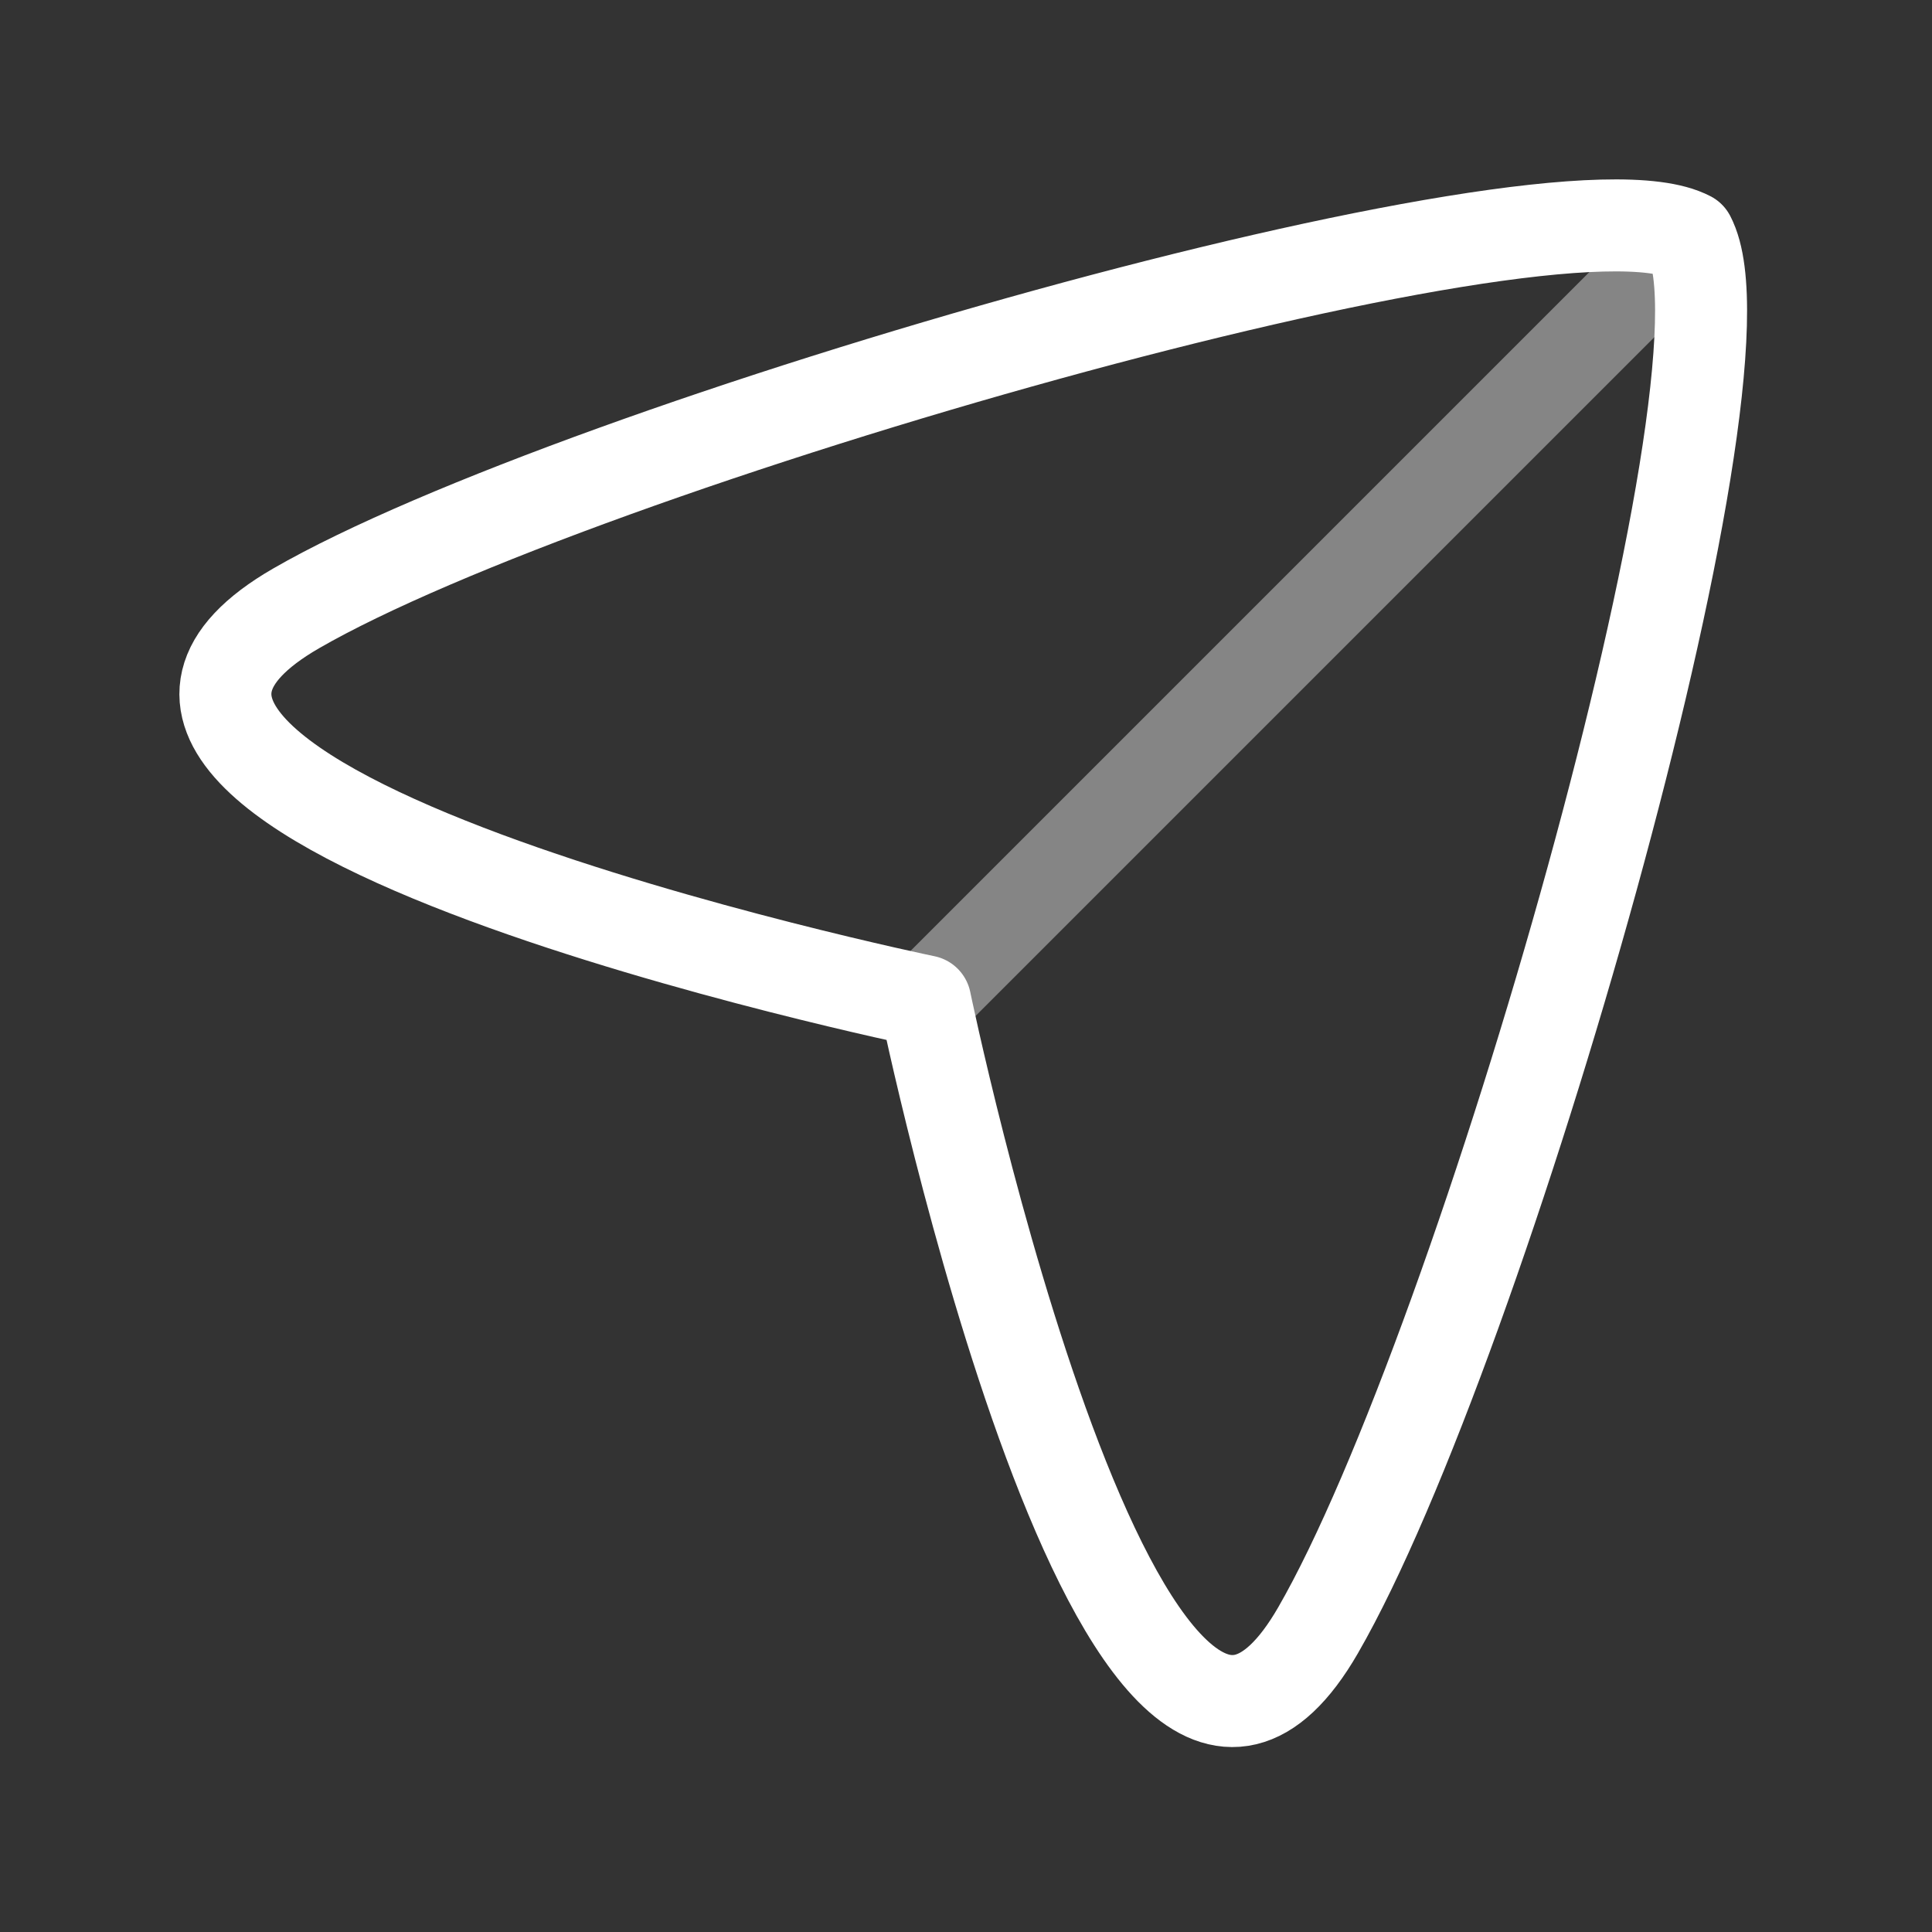
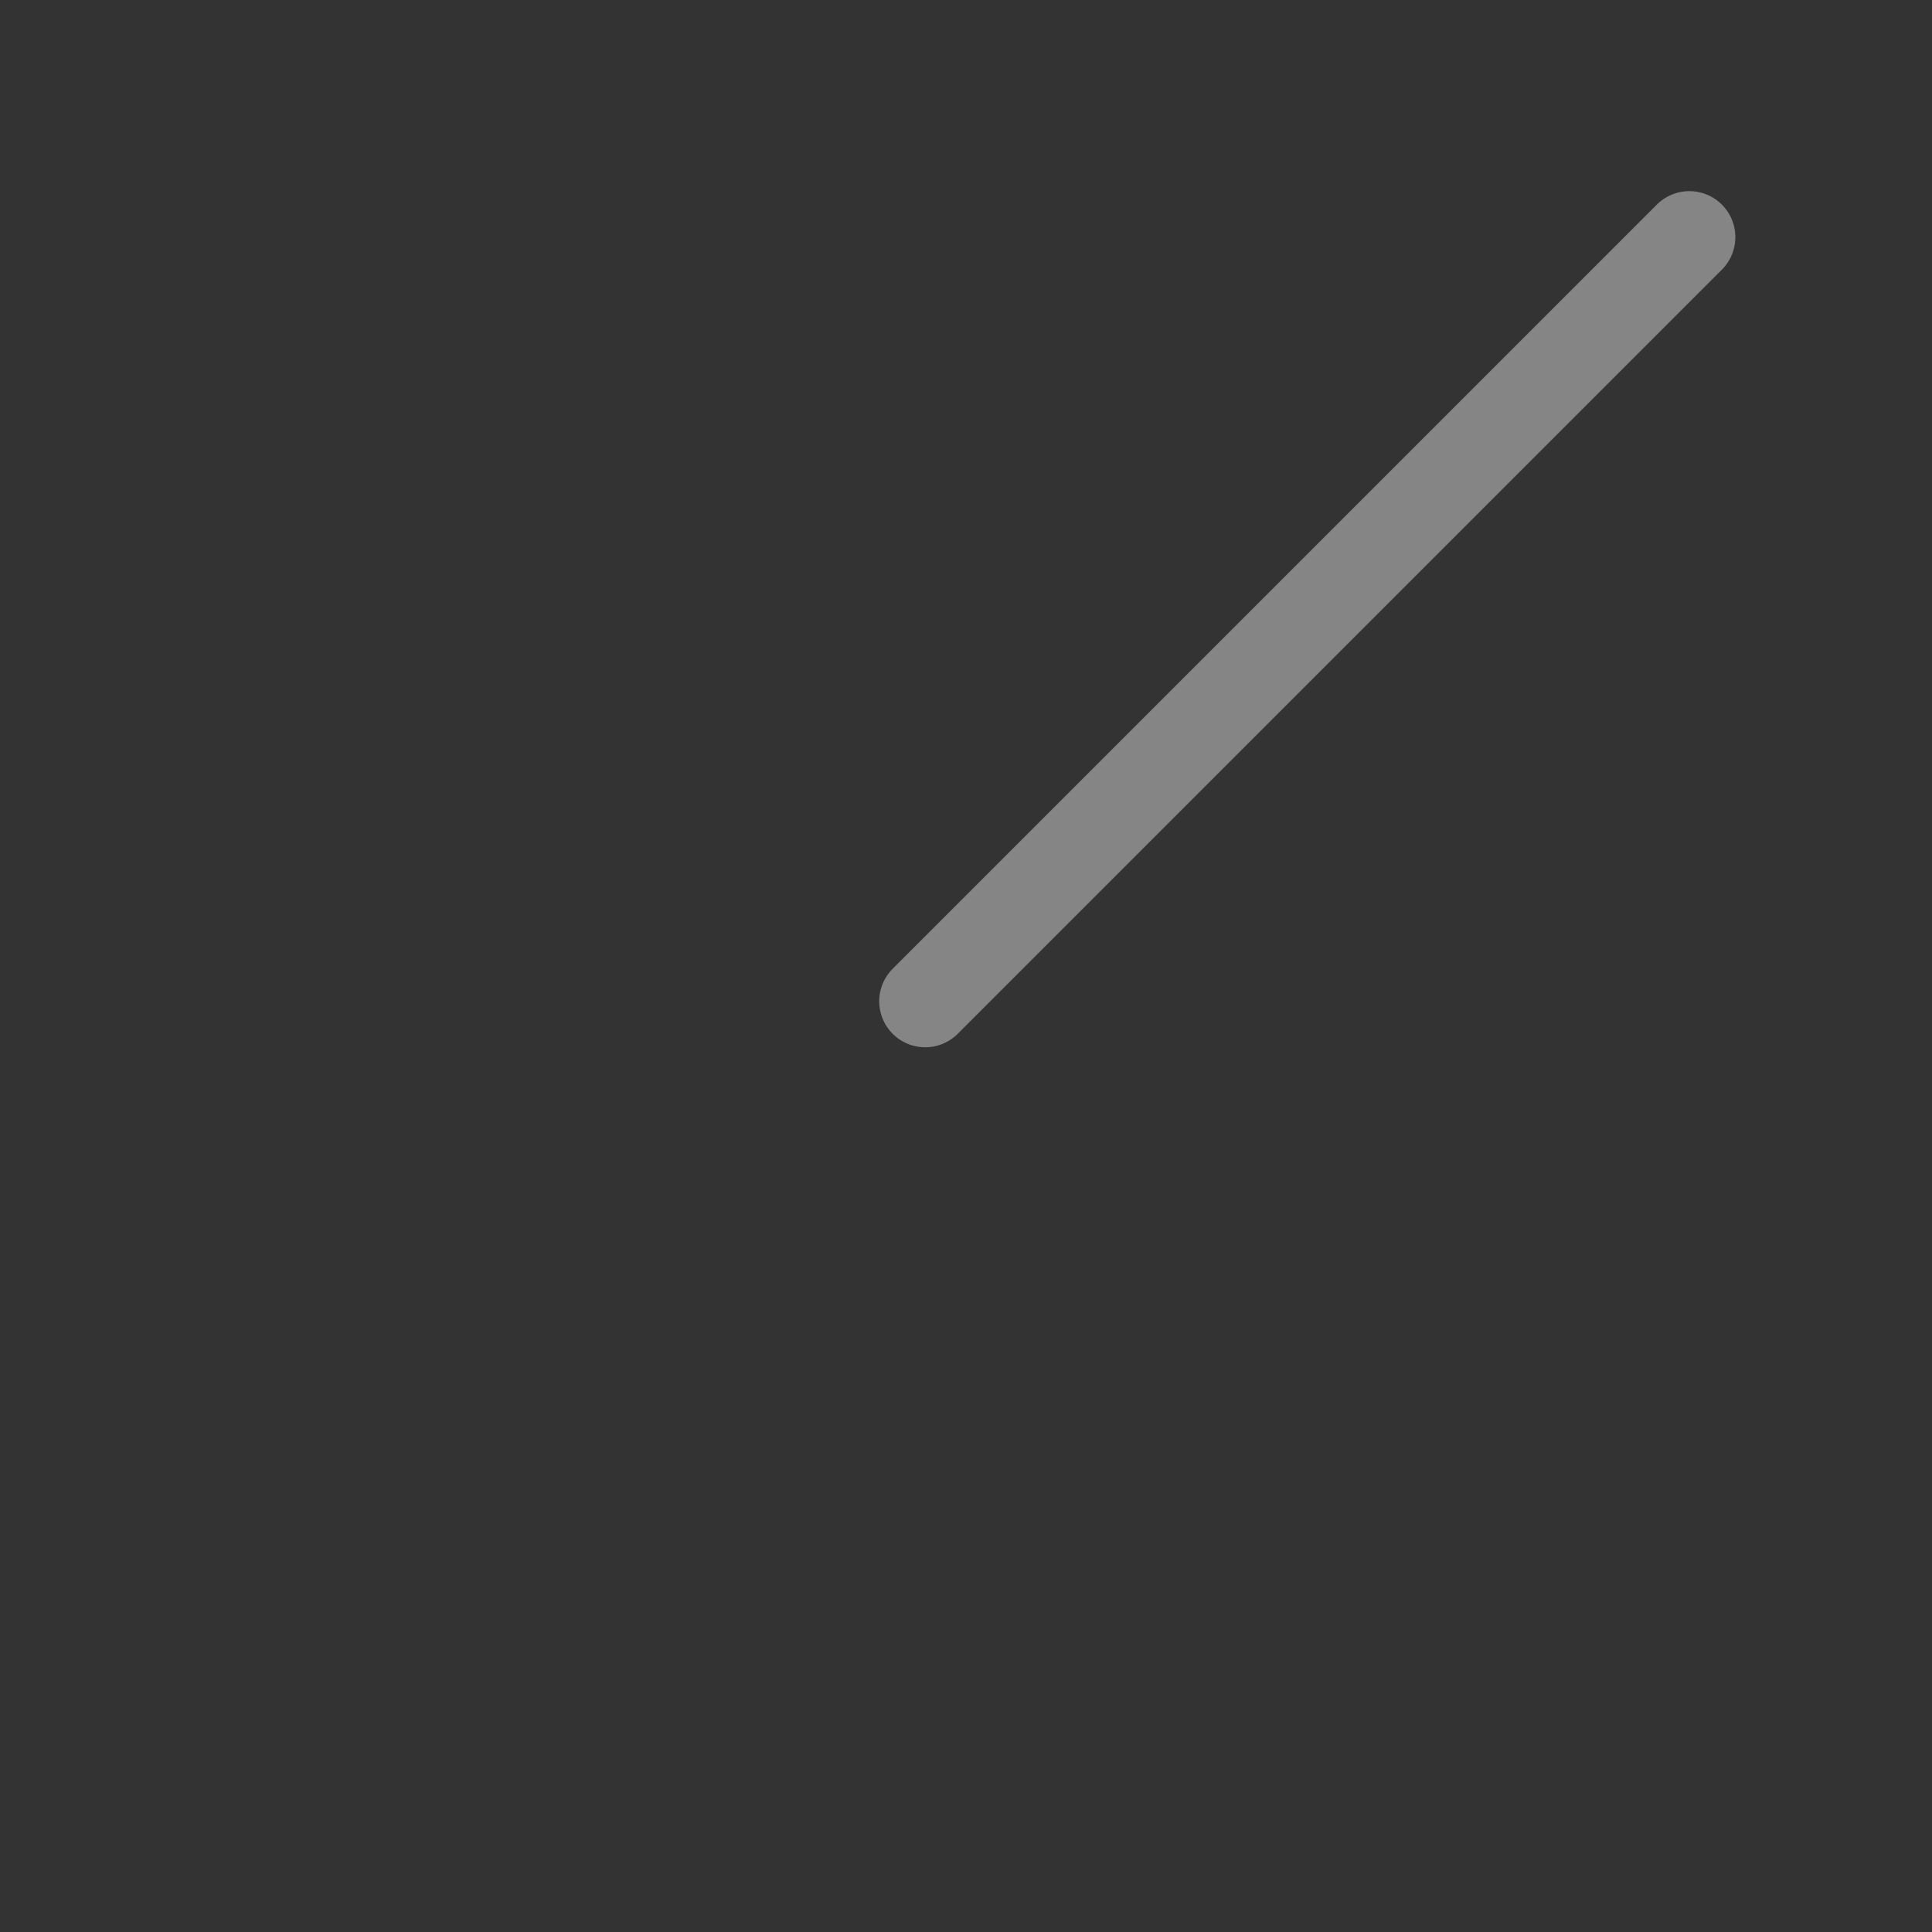
<svg xmlns="http://www.w3.org/2000/svg" width="42" height="42" viewBox="0 0 42 42" fill="none">
  <rect x="0" y="0" width="42" height="42" fill="#333333" stroke="none" />
-   <path fill-rule="evenodd" clip-rule="evenodd" d="M20.113 21.767C20.113 21.767 -0.846 17.431 6.437 13.226C12.584 9.679 33.766 3.579 36.725 5.155C38.301 8.114 32.201 29.296 28.653 35.442C24.449 42.726 20.113 21.767 20.113 21.767Z" stroke="white" stroke-width="2" stroke-linecap="round" stroke-linejoin="round" />
  <path opacity="0.4" d="M20.113 21.767L36.725 5.155" stroke="white" stroke-width="2" stroke-linecap="round" stroke-linejoin="round" />
</svg>